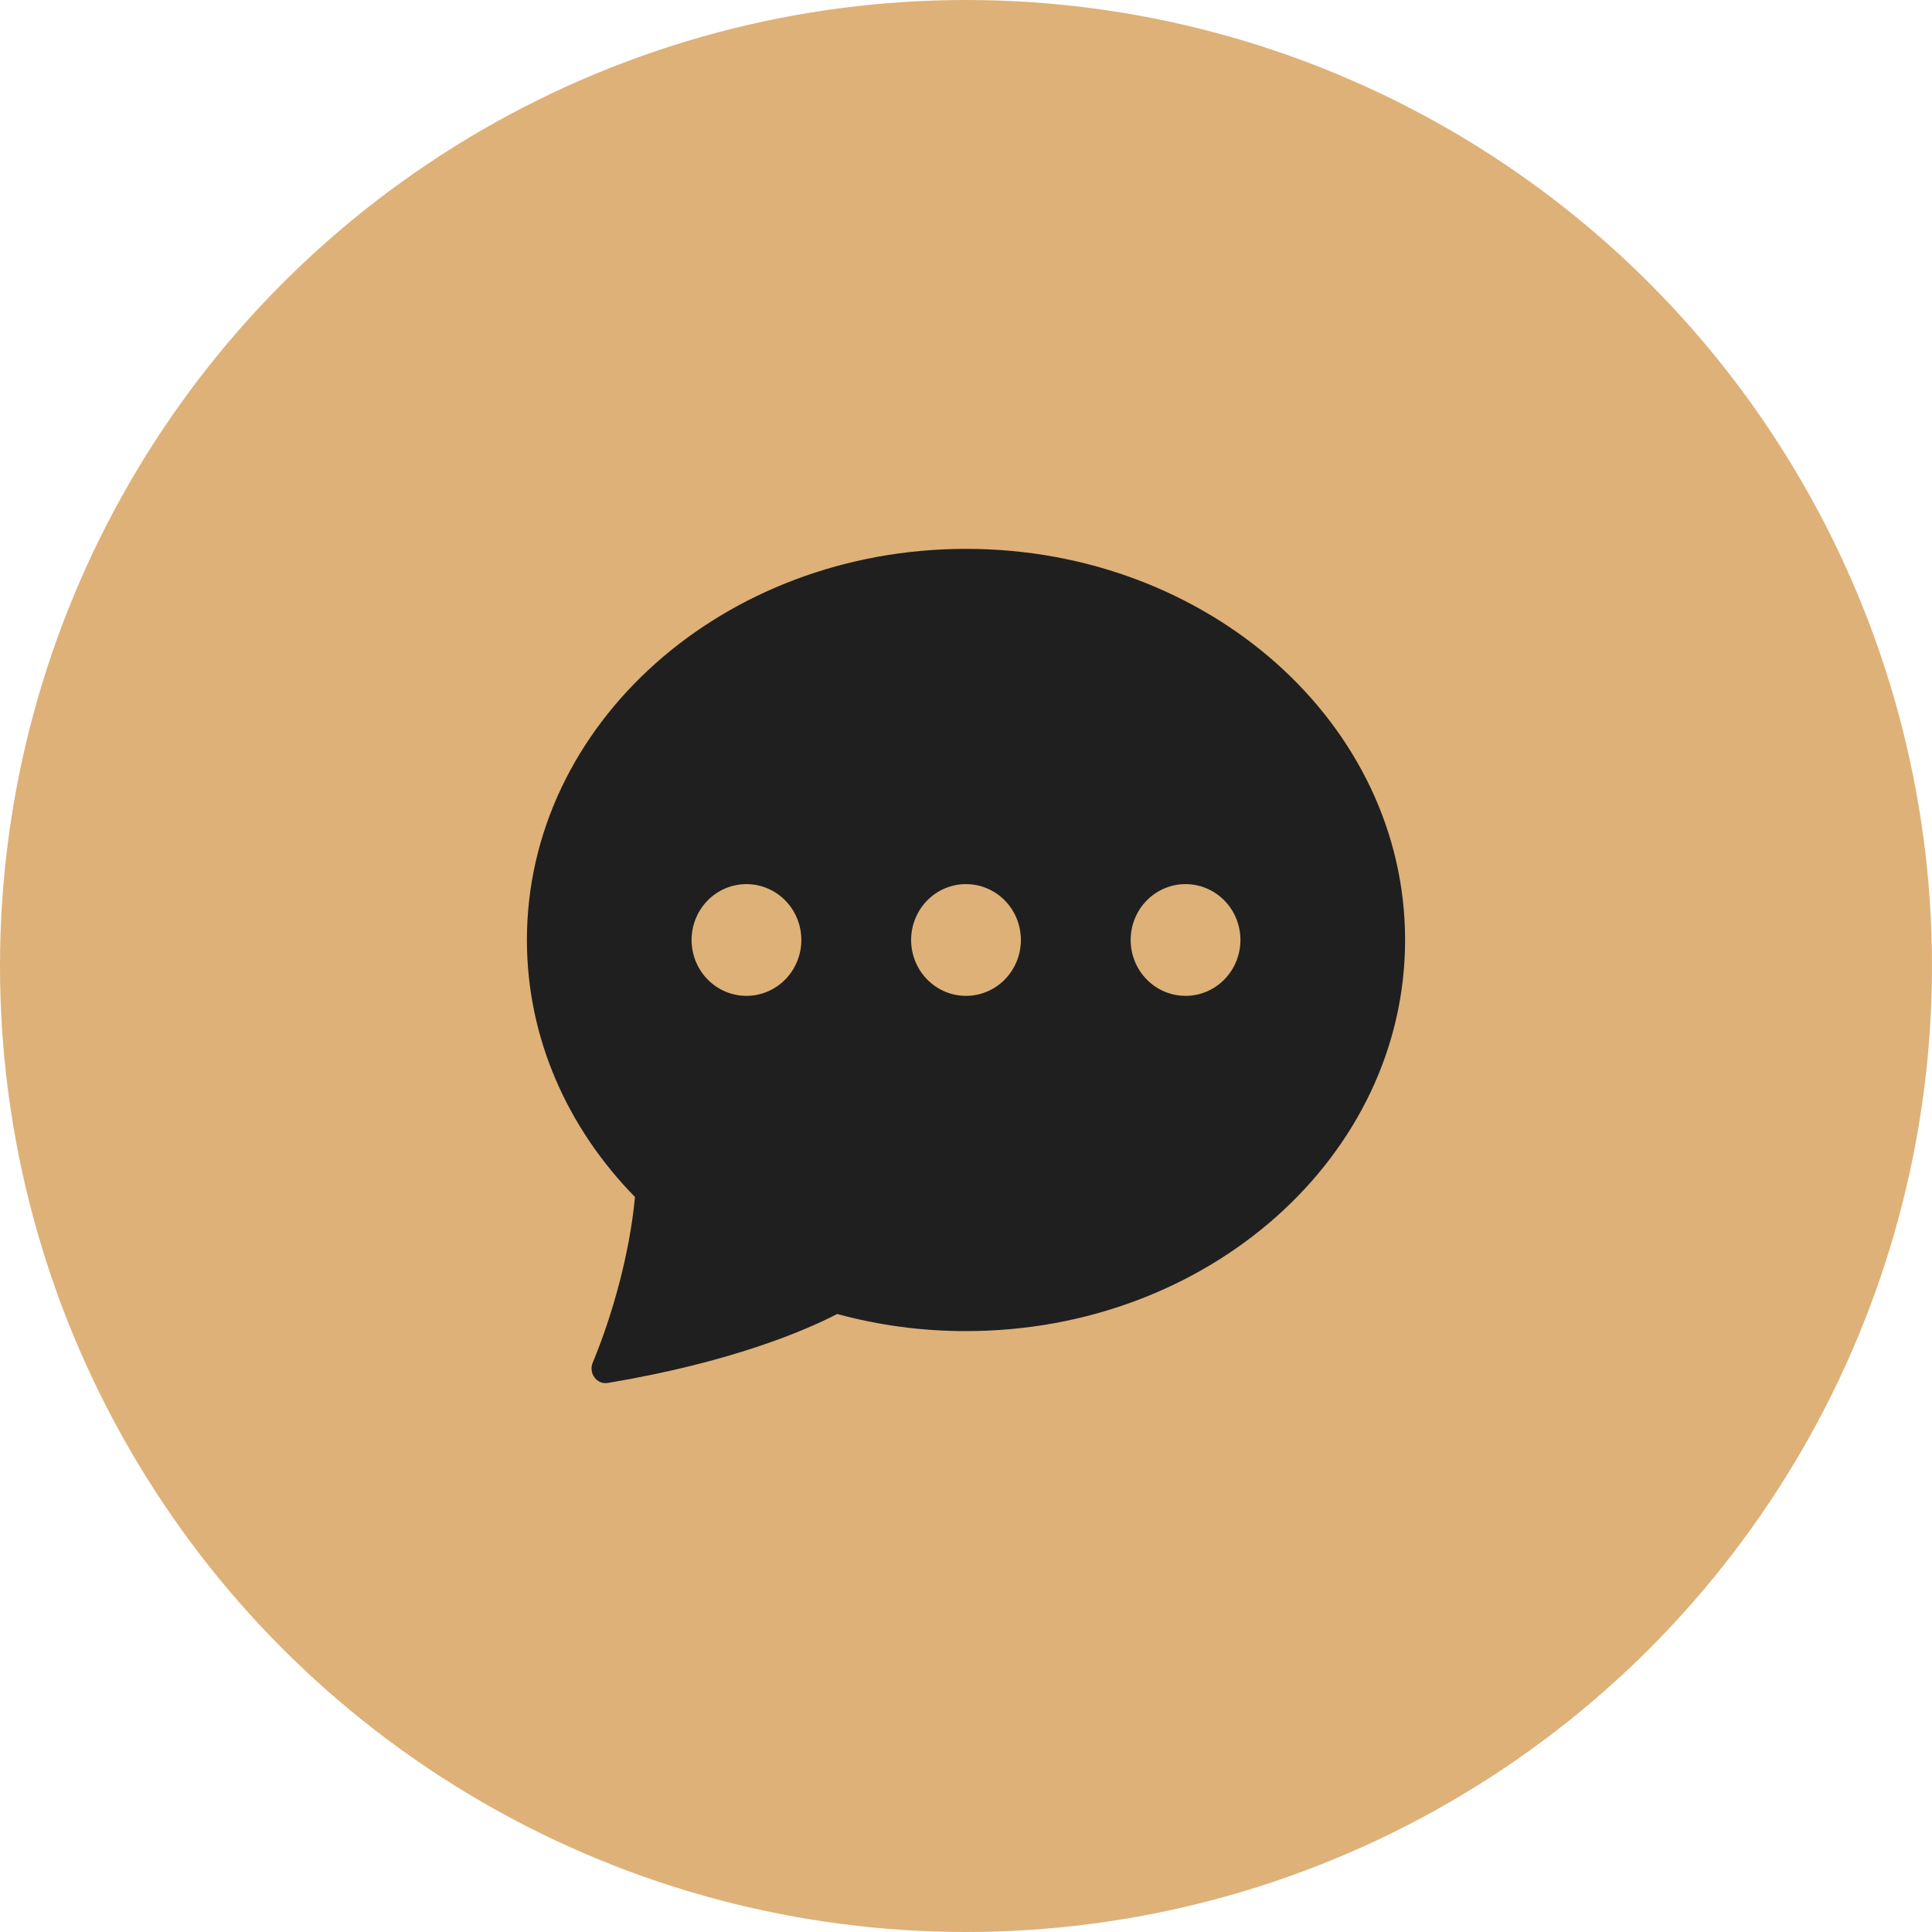
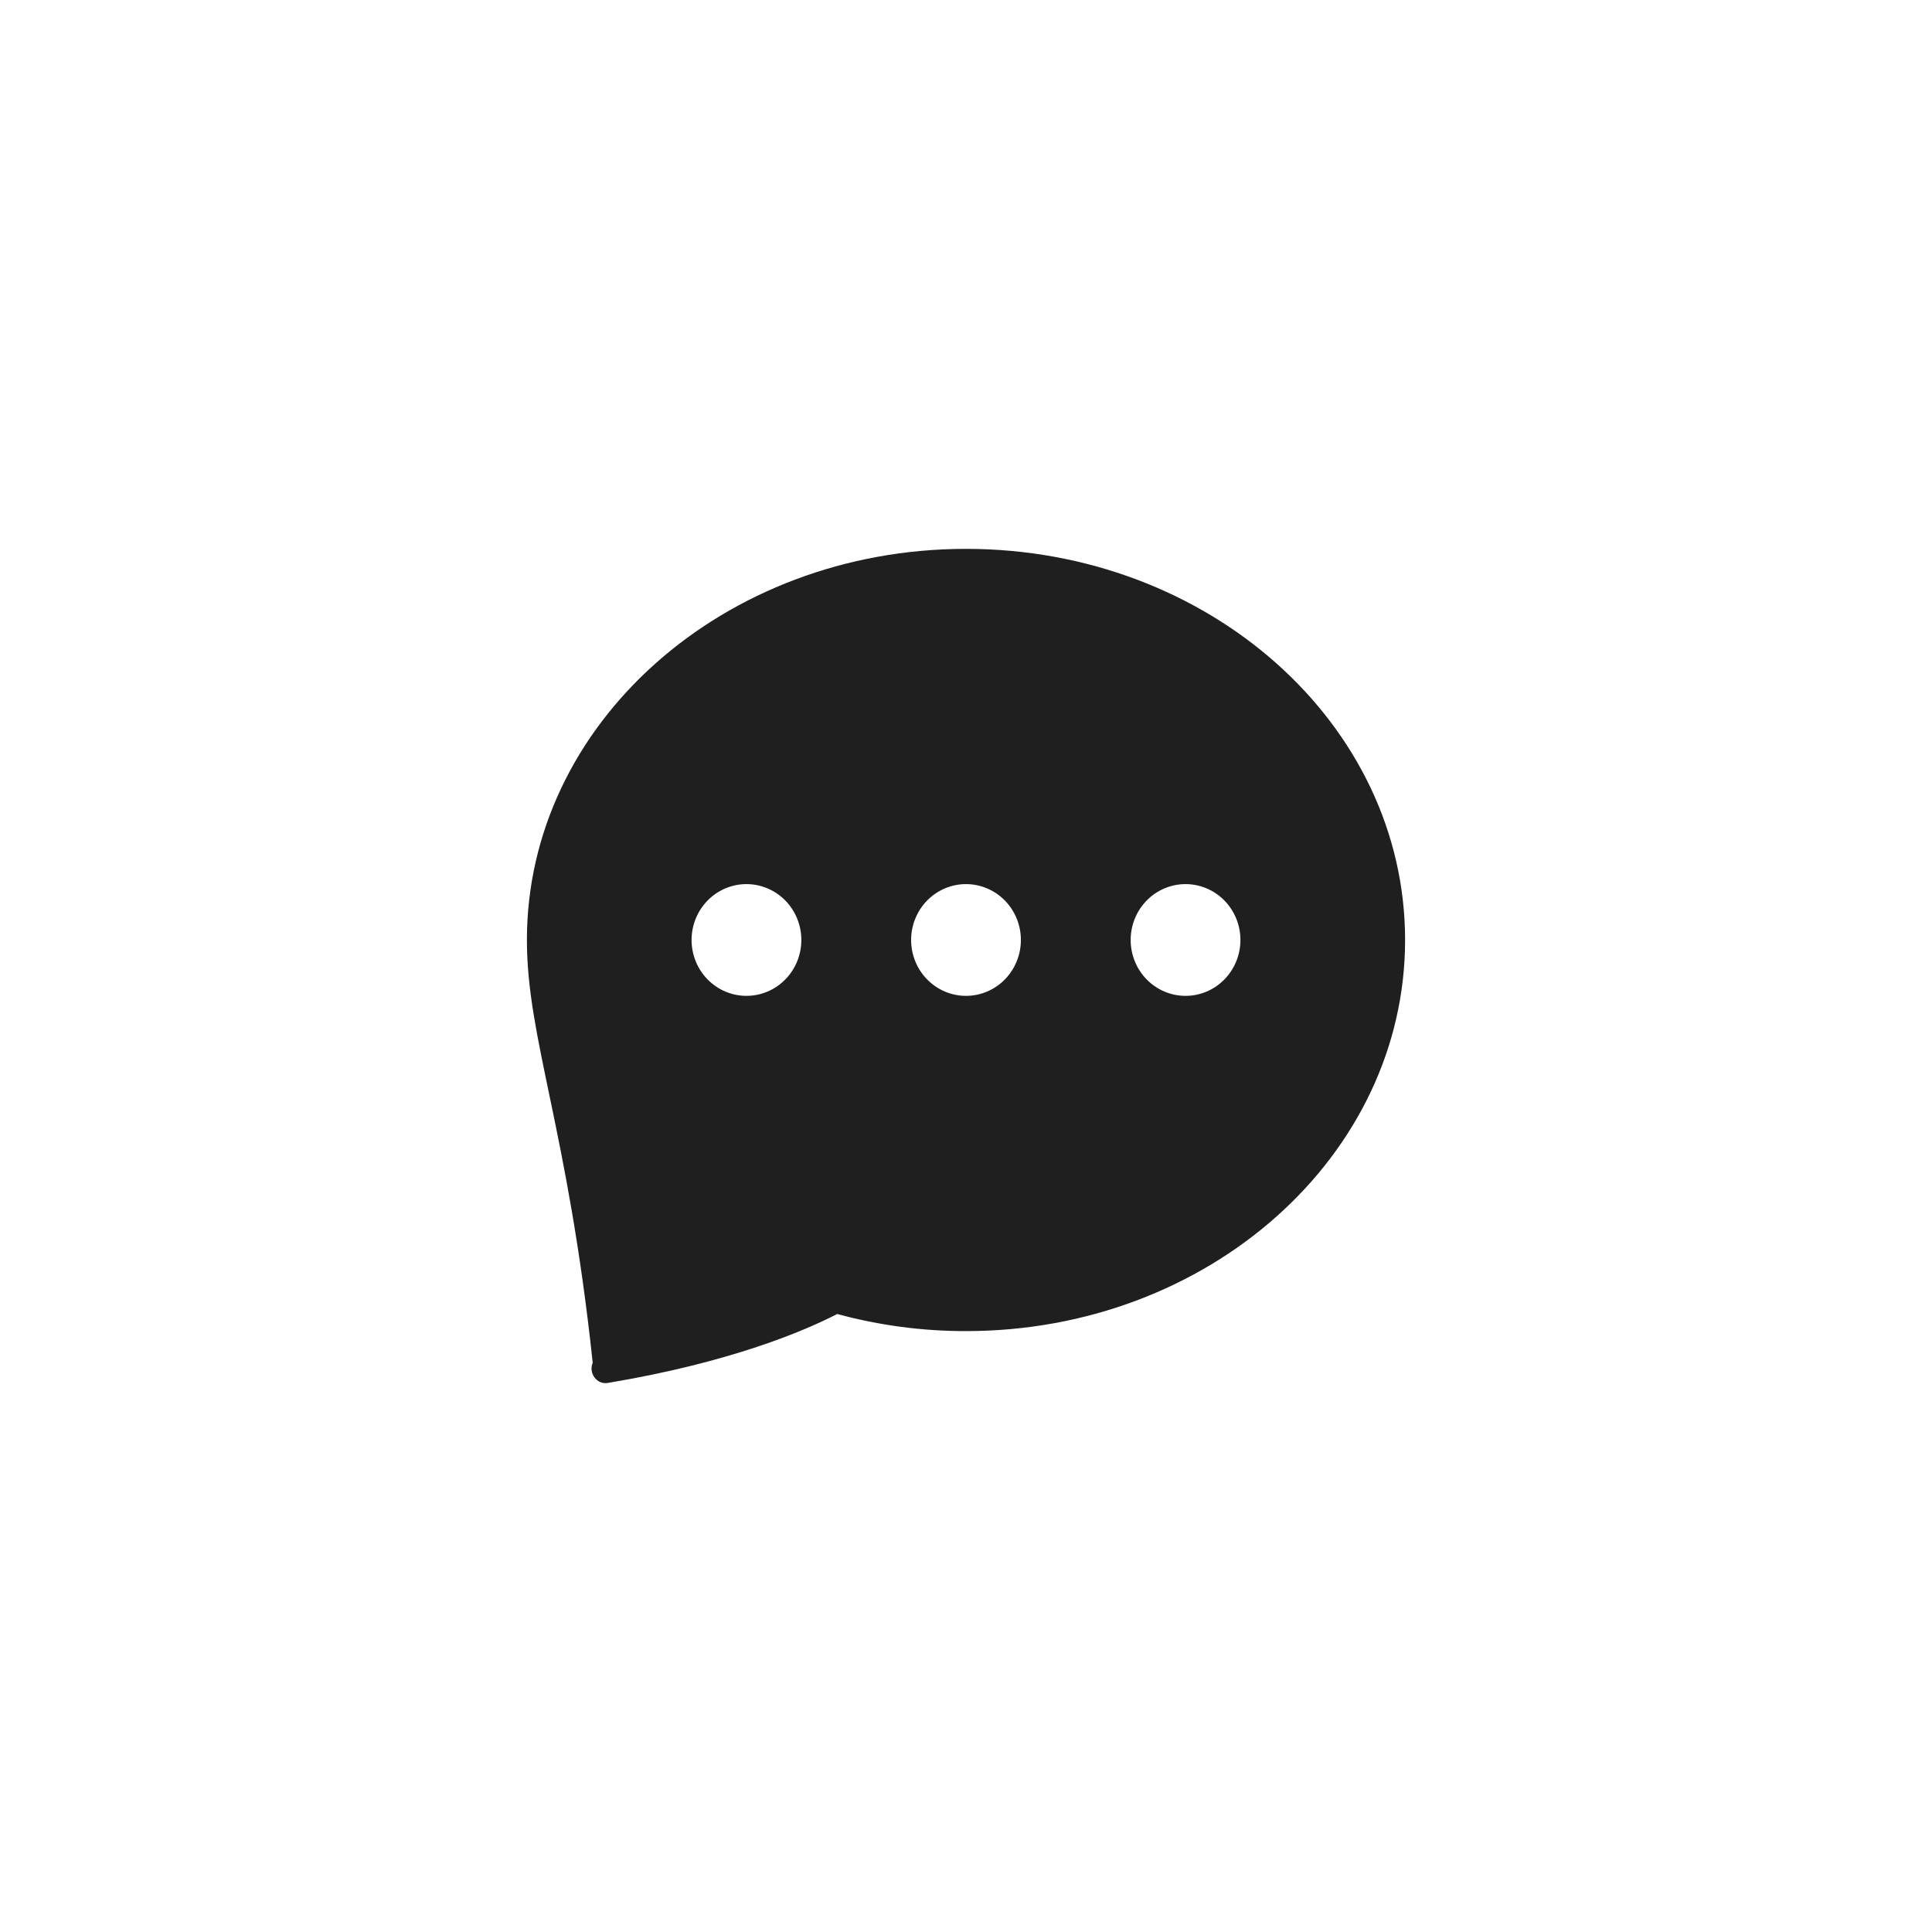
<svg xmlns="http://www.w3.org/2000/svg" width="88" height="88" viewBox="0 0 88 88" fill="none">
-   <circle cx="44" cy="44" r="44" fill="#DEB178" />
-   <path d="M64 42.815C64 52.654 55.045 60.63 44 60.63C42.019 60.633 40.047 60.371 38.133 59.851C36.672 60.604 33.32 62.05 27.68 62.992C27.18 63.073 26.8 62.544 26.997 62.07C27.883 59.943 28.683 57.108 28.922 54.522C25.86 51.392 24 47.294 24 42.815C24 32.976 32.955 25 44 25C55.045 25 64 32.976 64 42.815ZM36.5 42.815C36.5 42.14 36.237 41.493 35.768 41.015C35.299 40.538 34.663 40.27 34 40.27C33.337 40.27 32.701 40.538 32.232 41.015C31.763 41.493 31.5 42.14 31.5 42.815C31.5 43.49 31.763 44.137 32.232 44.614C32.701 45.092 33.337 45.36 34 45.36C34.663 45.36 35.299 45.092 35.768 44.614C36.237 44.137 36.5 43.49 36.5 42.815ZM46.5 42.815C46.5 42.14 46.237 41.493 45.768 41.015C45.299 40.538 44.663 40.27 44 40.27C43.337 40.27 42.701 40.538 42.232 41.015C41.763 41.493 41.5 42.14 41.5 42.815C41.5 43.49 41.763 44.137 42.232 44.614C42.701 45.092 43.337 45.36 44 45.36C44.663 45.36 45.299 45.092 45.768 44.614C46.237 44.137 46.5 43.49 46.5 42.815ZM54 45.36C54.663 45.36 55.299 45.092 55.768 44.614C56.237 44.137 56.5 43.49 56.5 42.815C56.5 42.14 56.237 41.493 55.768 41.015C55.299 40.538 54.663 40.27 54 40.27C53.337 40.27 52.701 40.538 52.232 41.015C51.763 41.493 51.5 42.14 51.5 42.815C51.5 43.49 51.763 44.137 52.232 44.614C52.701 45.092 53.337 45.36 54 45.36Z" fill="#1F1F1F" />
+   <path d="M64 42.815C64 52.654 55.045 60.63 44 60.63C42.019 60.633 40.047 60.371 38.133 59.851C36.672 60.604 33.32 62.05 27.68 62.992C27.18 63.073 26.8 62.544 26.997 62.07C25.86 51.392 24 47.294 24 42.815C24 32.976 32.955 25 44 25C55.045 25 64 32.976 64 42.815ZM36.5 42.815C36.5 42.14 36.237 41.493 35.768 41.015C35.299 40.538 34.663 40.27 34 40.27C33.337 40.27 32.701 40.538 32.232 41.015C31.763 41.493 31.5 42.14 31.5 42.815C31.5 43.49 31.763 44.137 32.232 44.614C32.701 45.092 33.337 45.36 34 45.36C34.663 45.36 35.299 45.092 35.768 44.614C36.237 44.137 36.5 43.49 36.5 42.815ZM46.5 42.815C46.5 42.14 46.237 41.493 45.768 41.015C45.299 40.538 44.663 40.27 44 40.27C43.337 40.27 42.701 40.538 42.232 41.015C41.763 41.493 41.5 42.14 41.5 42.815C41.5 43.49 41.763 44.137 42.232 44.614C42.701 45.092 43.337 45.36 44 45.36C44.663 45.36 45.299 45.092 45.768 44.614C46.237 44.137 46.5 43.49 46.5 42.815ZM54 45.36C54.663 45.36 55.299 45.092 55.768 44.614C56.237 44.137 56.5 43.49 56.5 42.815C56.5 42.14 56.237 41.493 55.768 41.015C55.299 40.538 54.663 40.27 54 40.27C53.337 40.27 52.701 40.538 52.232 41.015C51.763 41.493 51.5 42.14 51.5 42.815C51.5 43.49 51.763 44.137 52.232 44.614C52.701 45.092 53.337 45.36 54 45.36Z" fill="#1F1F1F" />
</svg>